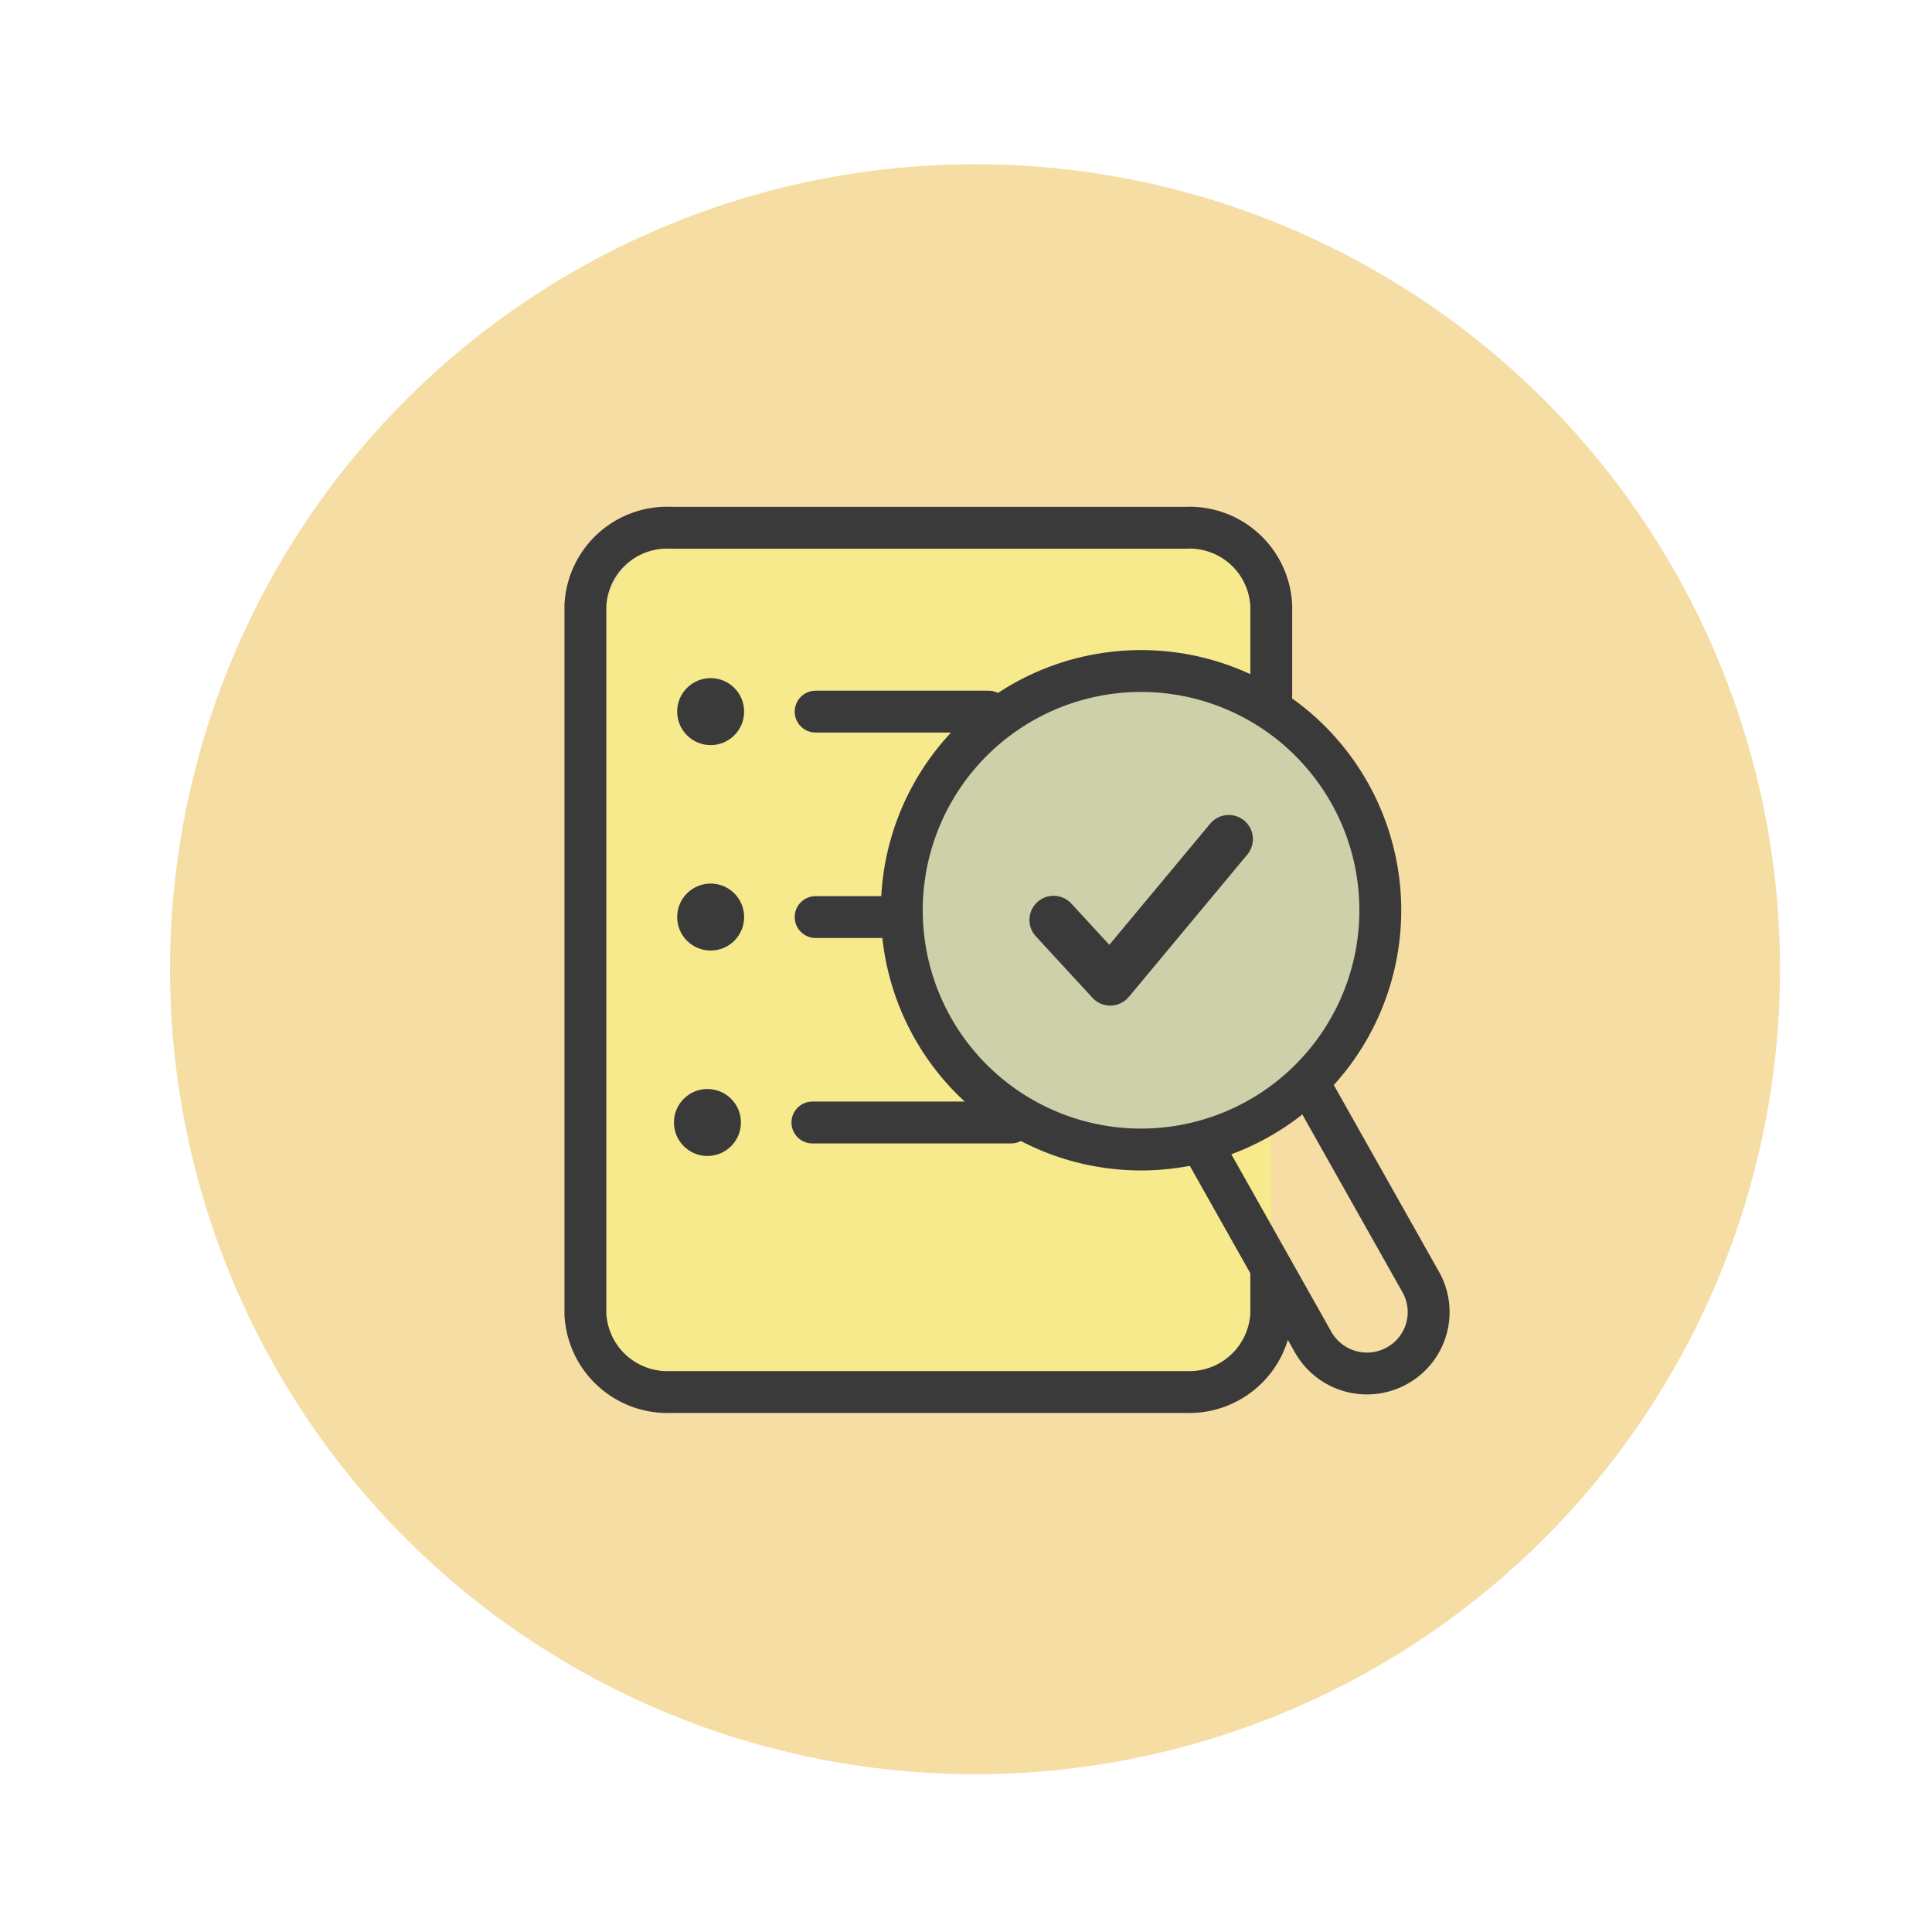
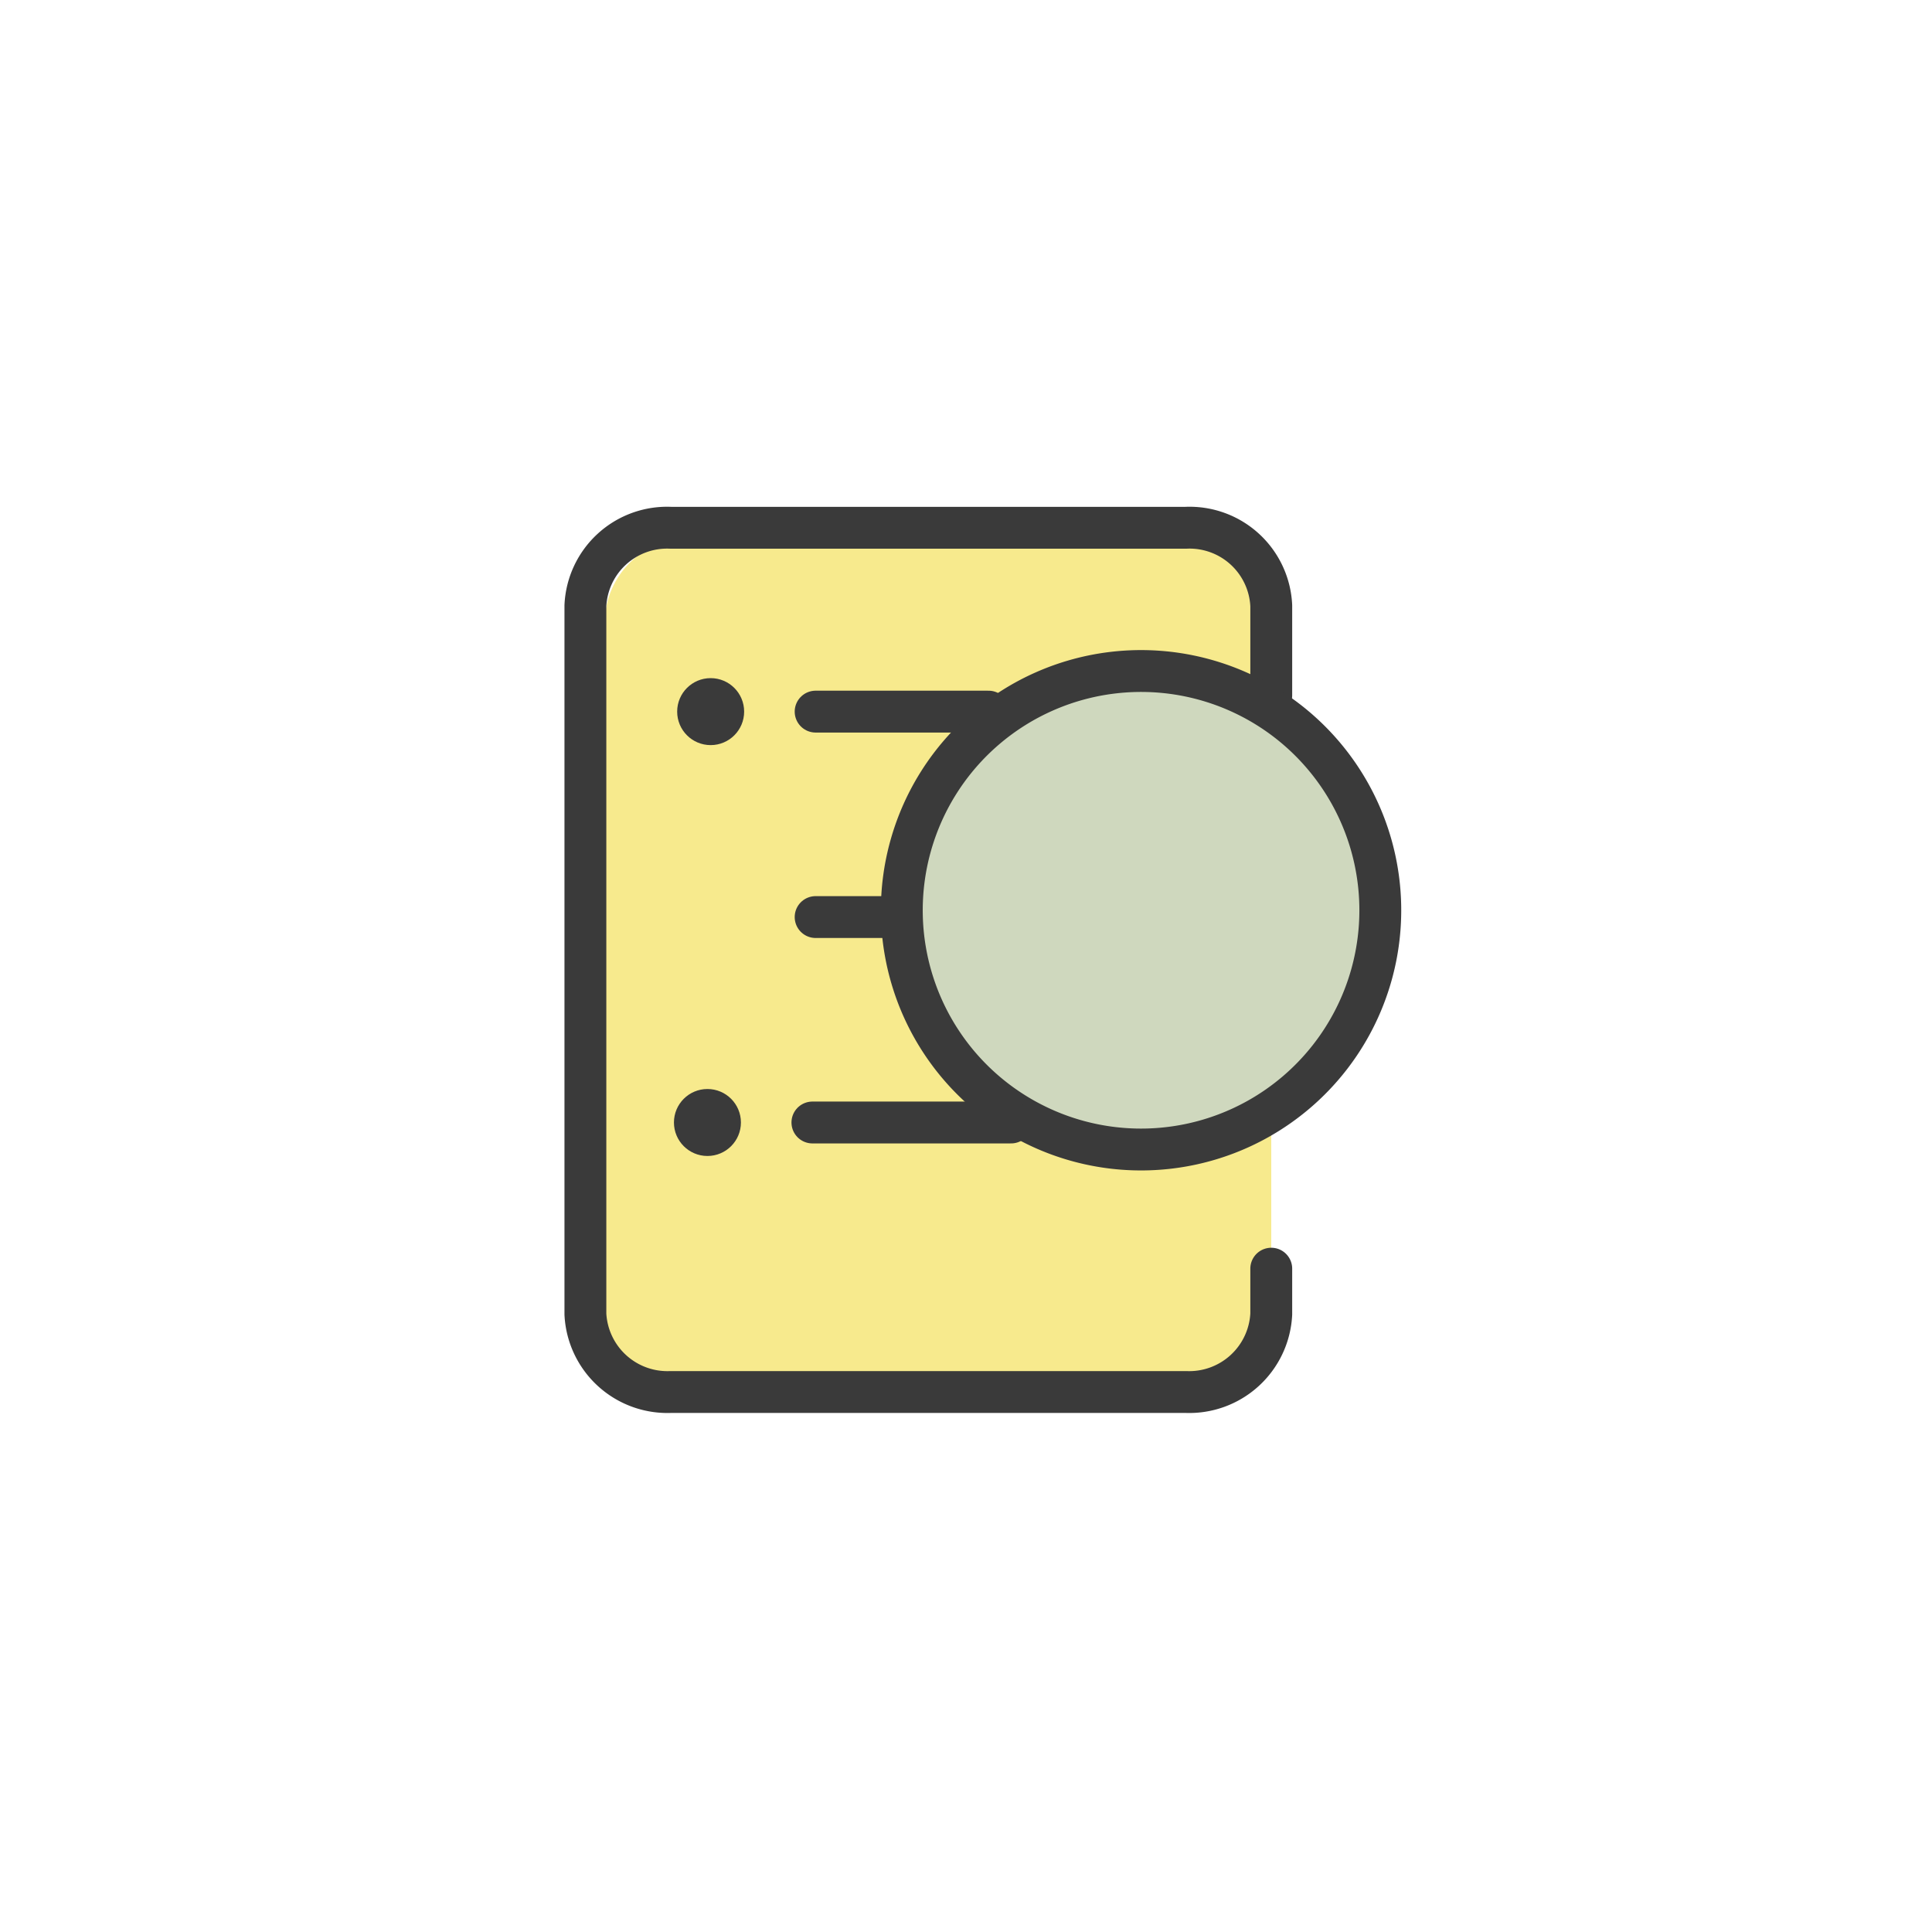
<svg xmlns="http://www.w3.org/2000/svg" viewBox="0 0 60 60">
  <defs>
    <style>.cls-1{fill:#f6dda4;}.cls-2{fill:#c1cdab;opacity:0.77;isolation:isolate;}.cls-3{fill:#f7ea8d;}.cls-4,.cls-5{fill:none;stroke:#3a3a3a;stroke-linecap:round;stroke-linejoin:round;}.cls-4{stroke-width:1.3px;}.cls-5{stroke-width:1.5px;}.cls-6{fill:#3a3a3a;}</style>
  </defs>
  <title>Artboard 10 copy 7</title>
  <g id="Layer_3" data-name="Layer 3">
-     <circle class="cls-1" cx="30.28" cy="30.1" r="25" />
    <path class="cls-2" d="M39.07,34.75a7.43,7.43,0,1,1,2.85-10.11,7.43,7.43,0,0,1-2.85,10.11" />
    <path class="cls-3" d="M39.07,34.75a7.43,7.43,0,1,1,.41-12.67V19.35a2.64,2.64,0,0,0-2.64-2.64H21.42a2.64,2.64,0,0,0-2.64,2.64V41.2a2.64,2.64,0,0,0,2.64,2.64H36.84a2.64,2.64,0,0,0,2.64-2.64V34.46C39.34,34.55,39.22,34.66,39.07,34.75Z" />
-     <path class="cls-4" d="M40.74,33.81l3.38,6a1.9,1.9,0,0,1-.73,2.6h0a1.92,1.92,0,0,1-2.61-.73l-3.38-6" />
    <path class="cls-4" d="M39.48,39.4v1.41a2.55,2.55,0,0,1-2.65,2.42h-16a2.55,2.55,0,0,1-2.65-2.42v-22a2.54,2.54,0,0,1,2.65-2.42h16a2.54,2.54,0,0,1,2.65,2.42v2.78" />
    <line class="cls-4" x1="25.33" y1="22.1" x2="30.7" y2="22.1" />
    <path class="cls-4" d="M39.07,34.75a7.43,7.43,0,1,1,2.85-10.11,7.43,7.43,0,0,1-2.85,10.11" />
-     <polyline class="cls-5" points="32.72 28.57 34.48 30.48 38.16 26.06" />
    <circle class="cls-6" cx="22.07" cy="22.1" r="1.04" />
    <line class="cls-4" x1="25.33" y1="28.48" x2="27.57" y2="28.48" />
-     <circle class="cls-6" cx="22.07" cy="28.48" r="1.04" />
    <line class="cls-4" x1="25.23" y1="34.86" x2="31.4" y2="34.86" />
    <circle class="cls-6" cx="21.97" cy="34.86" r="1.04" />
  </g>
</svg>